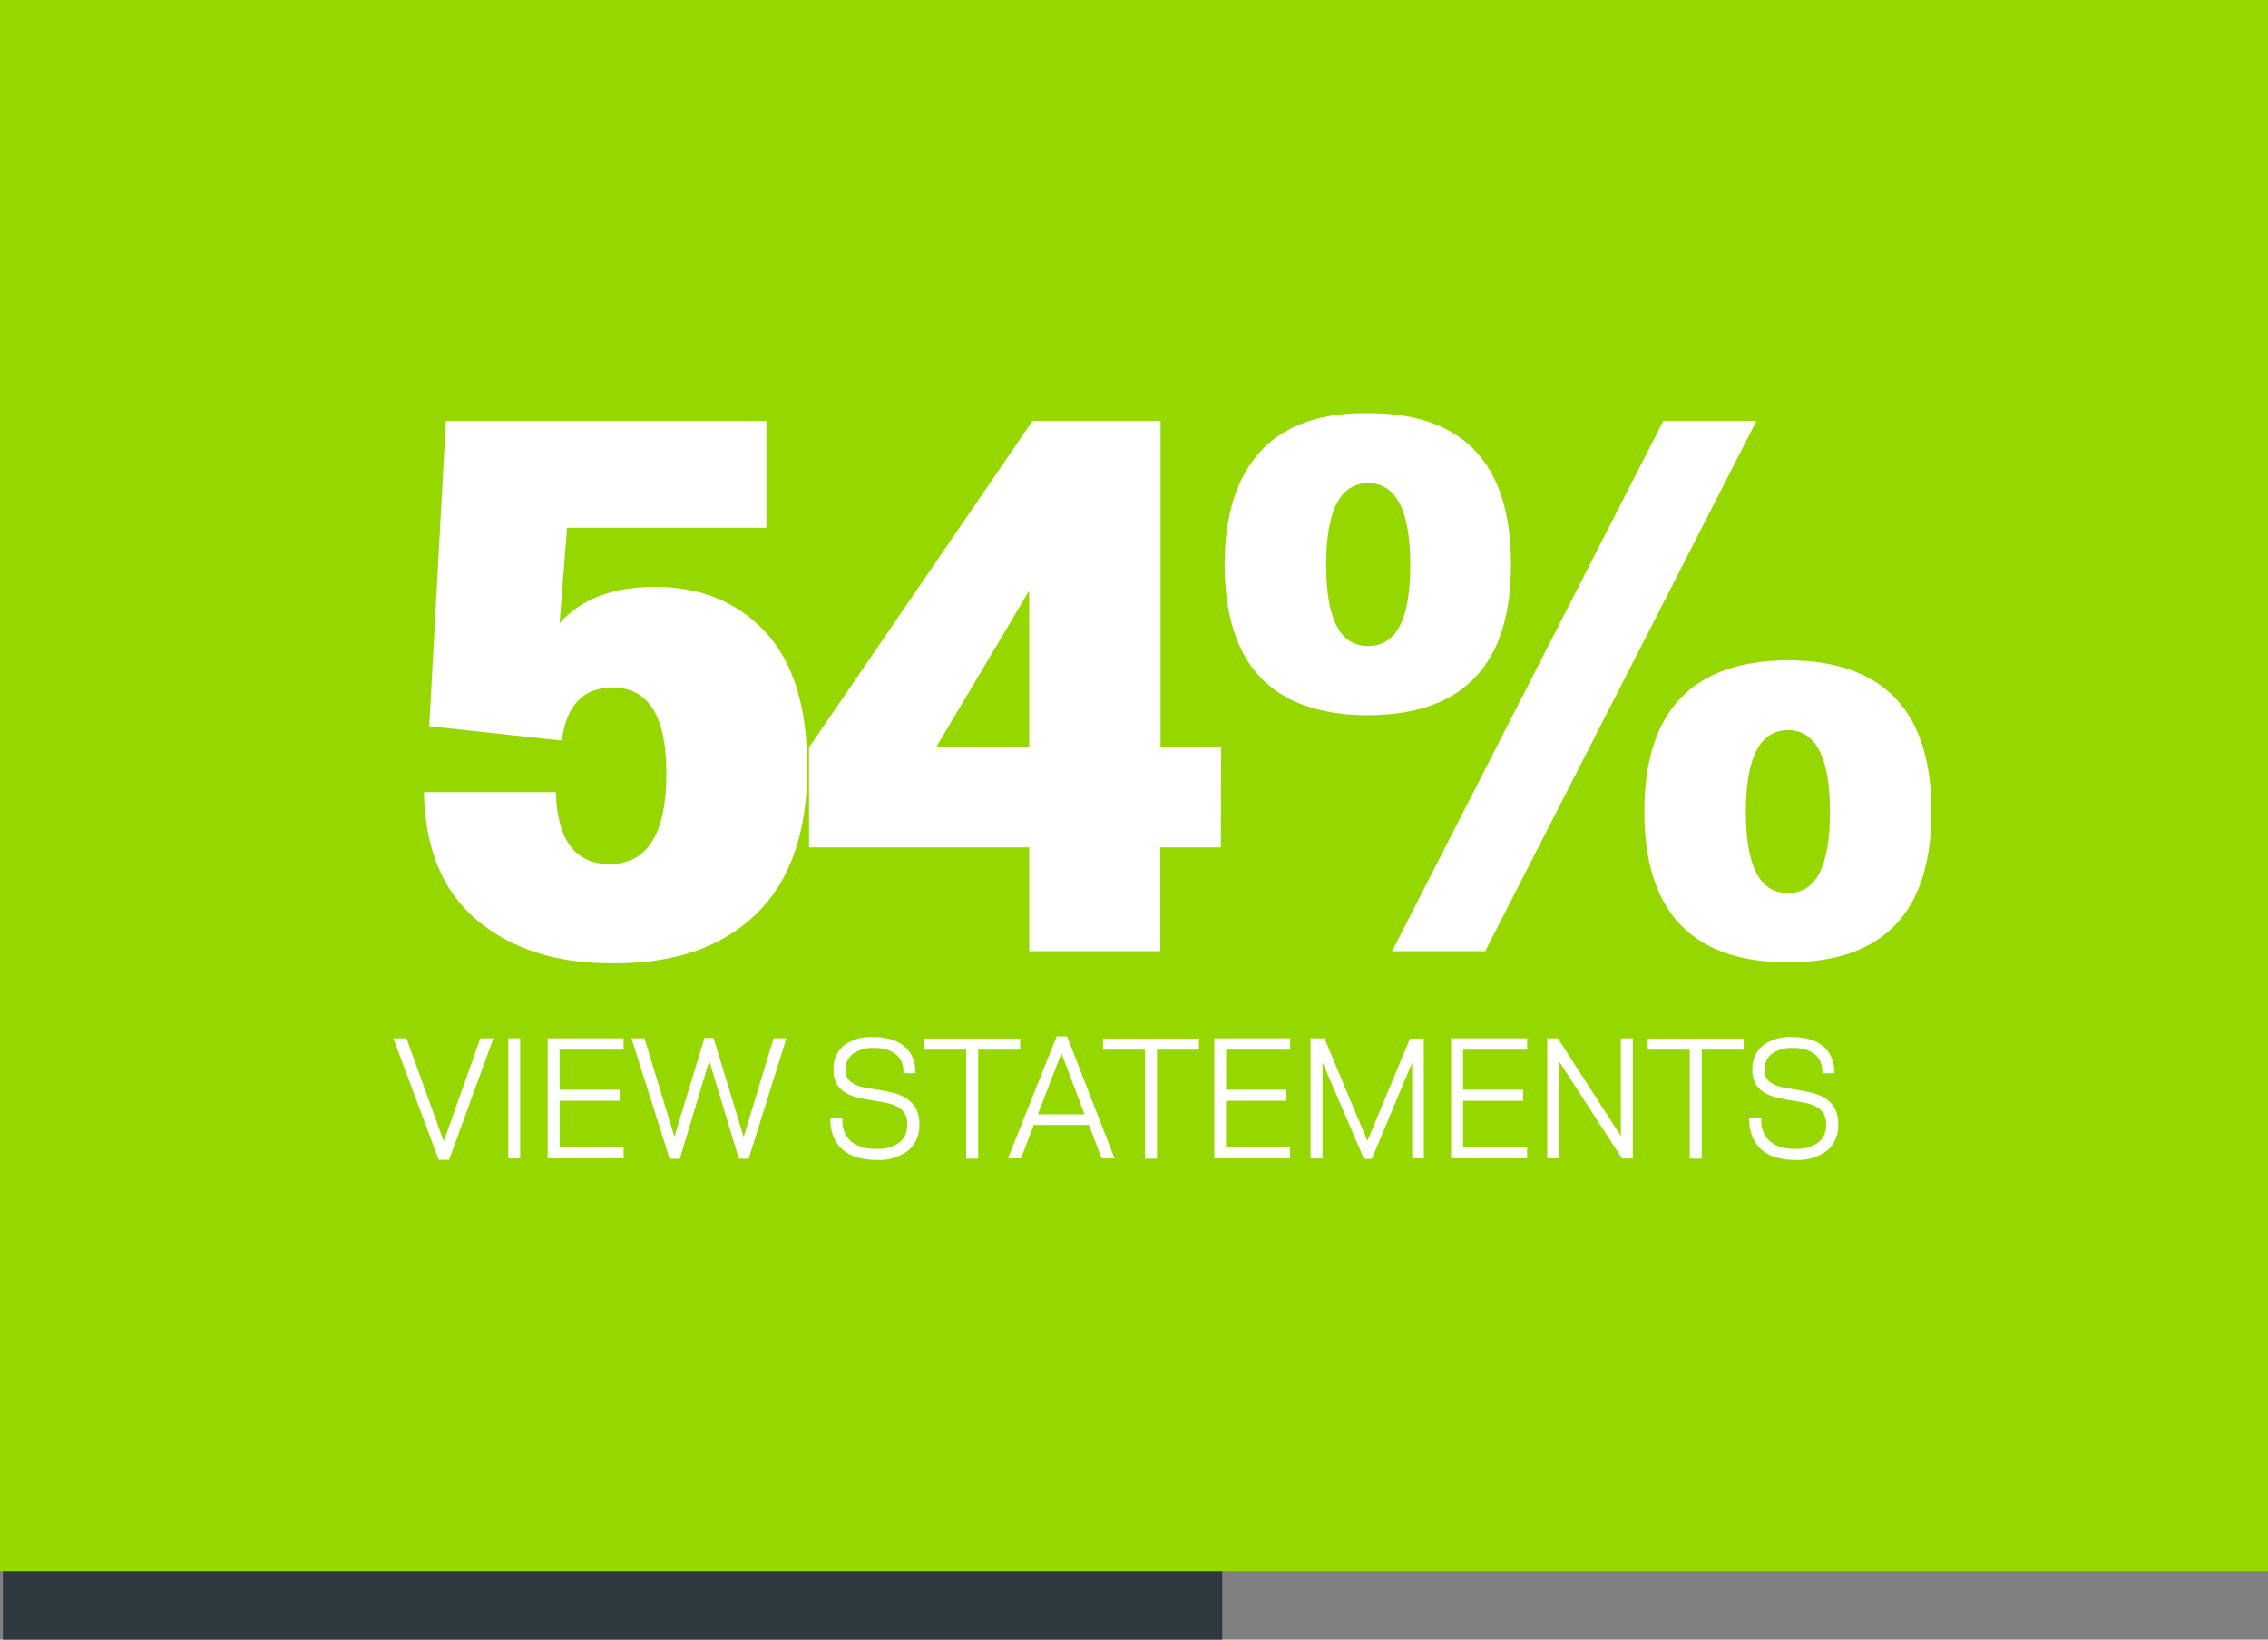
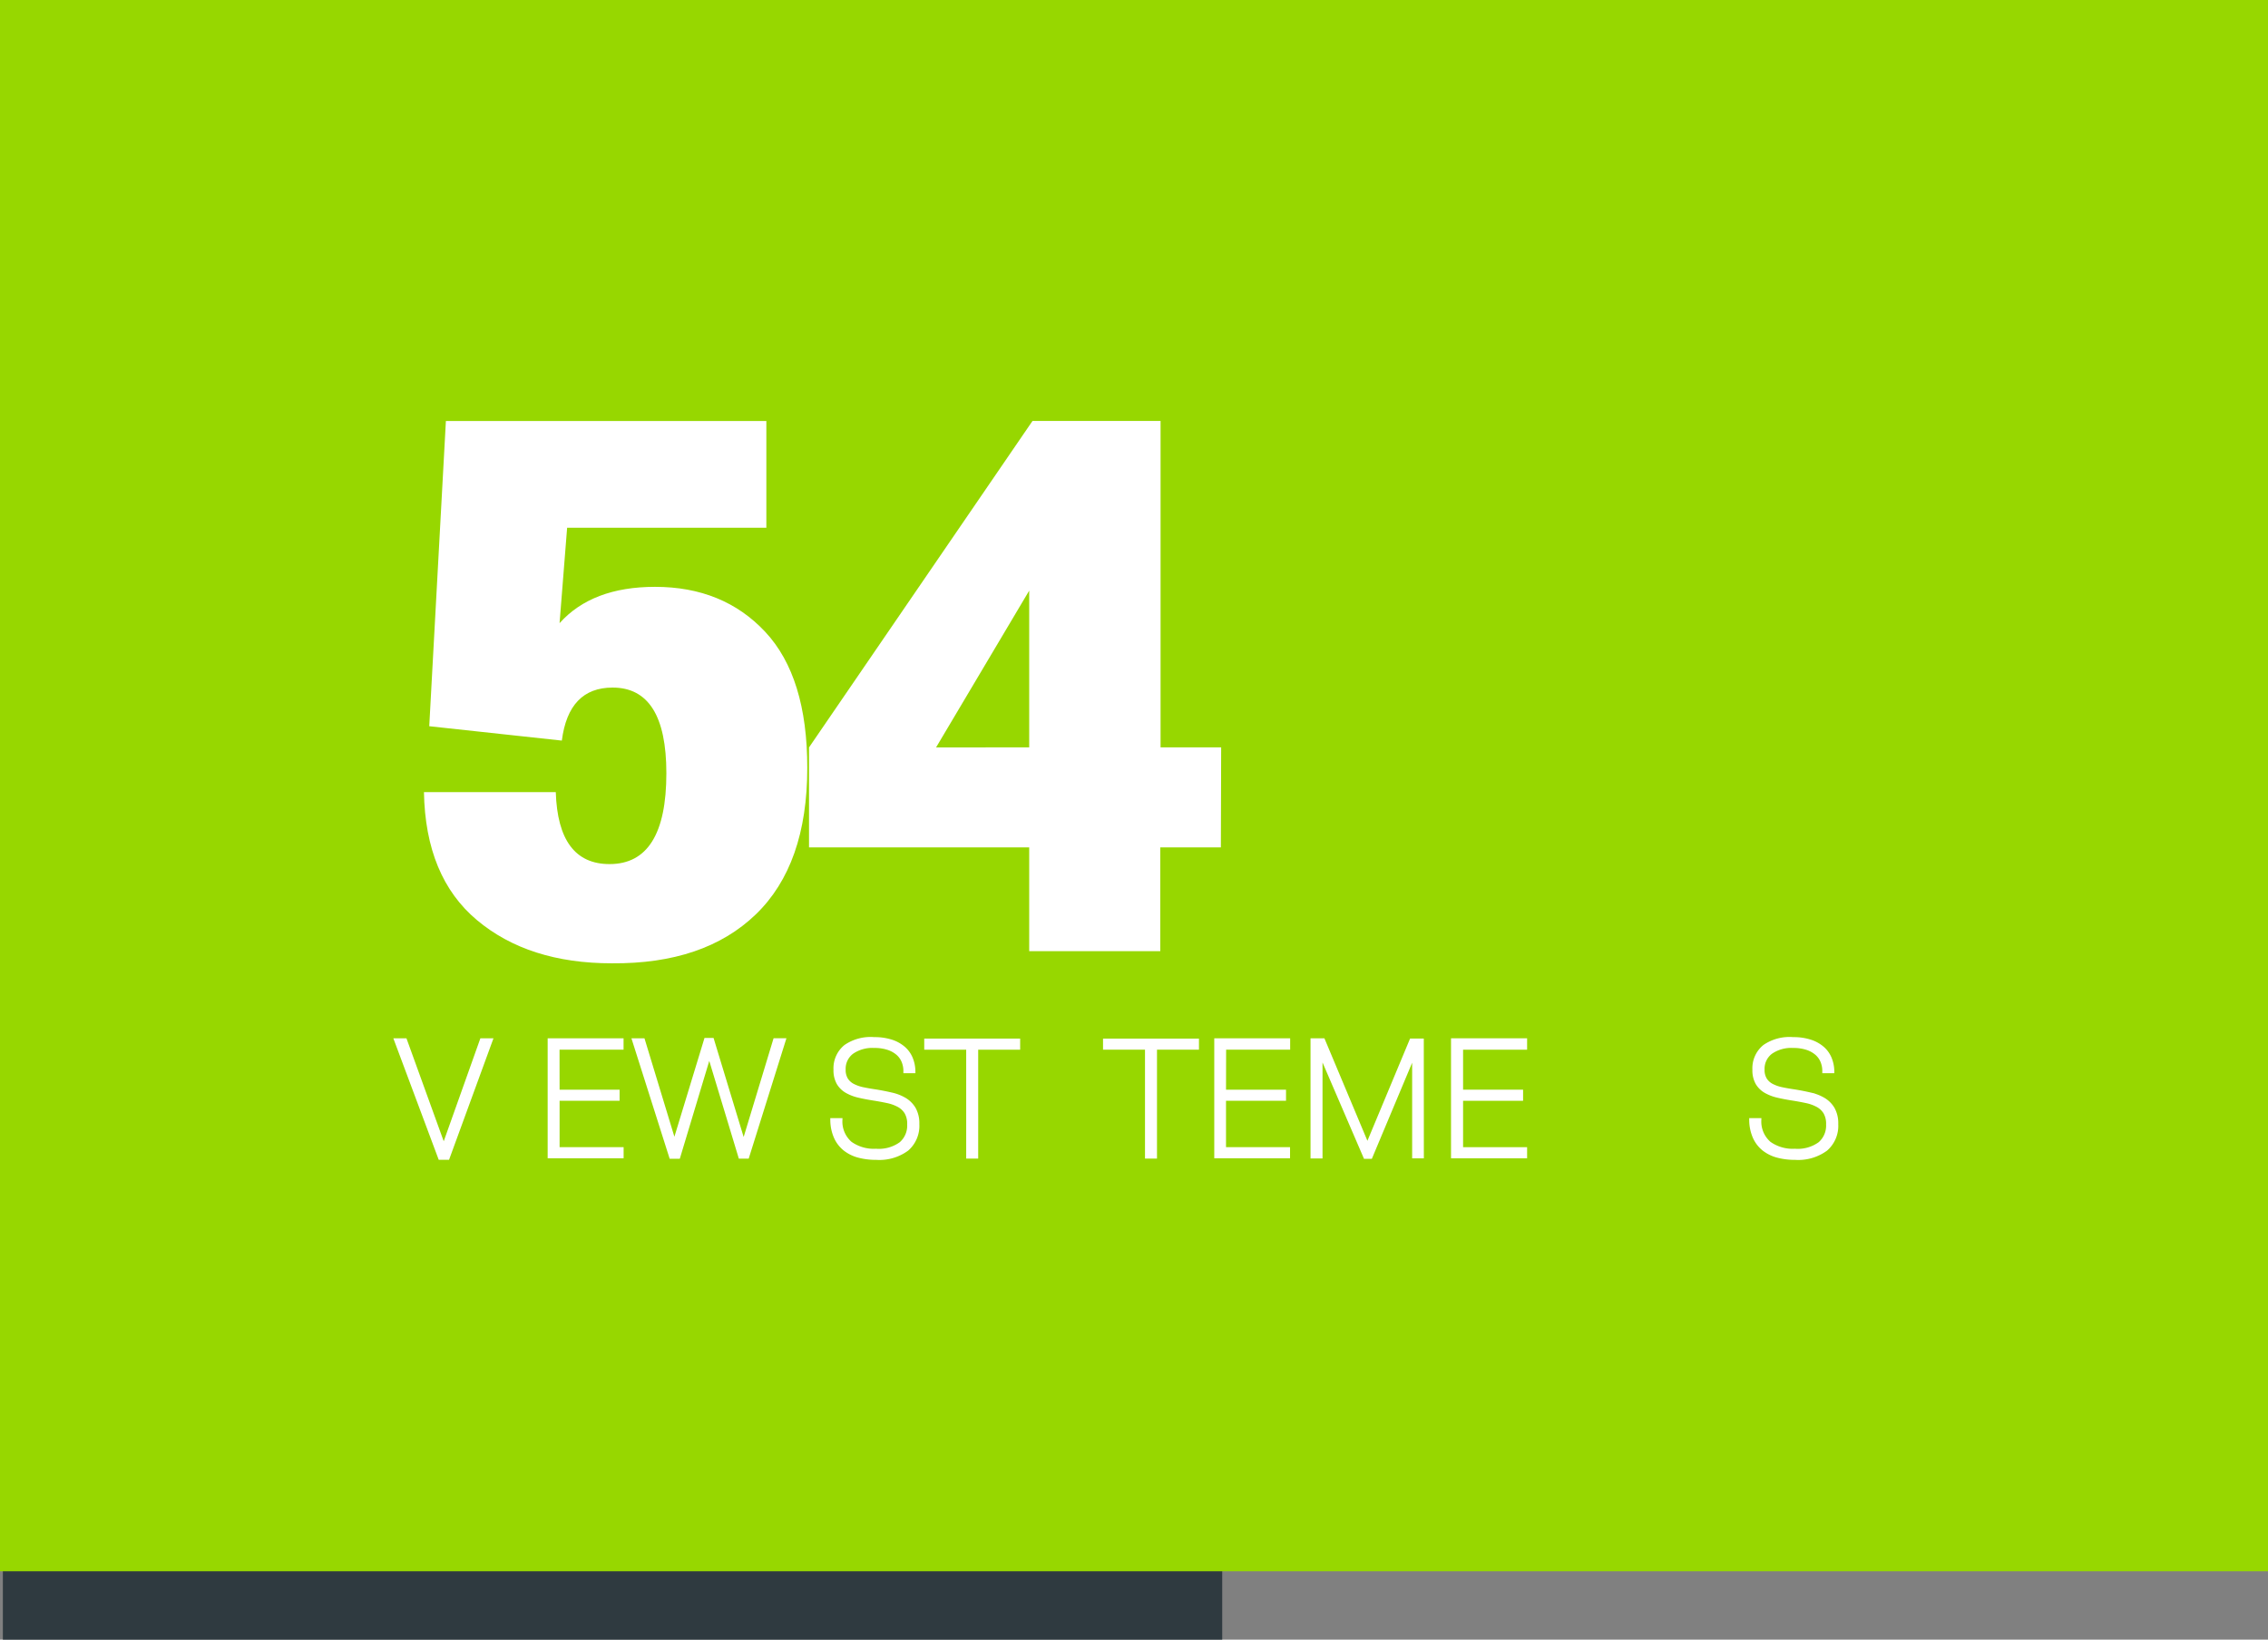
<svg xmlns="http://www.w3.org/2000/svg" viewBox="0 0 389.67 281.75">
  <rect x="0" y="0" width="389.67" height="281.75" fill="#808080" stroke="none" />
  <defs>
    <style>.cls-1{fill:#2f3a40;}.cls-2{fill:#97d700;}.cls-3,.cls-4{fill:#fff;}.cls-4{stroke:#fff;stroke-miterlimit:10;stroke-width:0.75px;}</style>
  </defs>
  <title>percent-54</title>
  <g id="Layer_2" data-name="Layer 2">
    <g id="Layer_3" data-name="Layer 3">
      <rect class="cls-1" x="0.49" y="269.75" width="209.5" height="12" />
      <rect class="cls-2" width="389.67" height="270" />
      <path class="cls-3" d="M112.54,100.84q11.71,0,18.94,7.74t7.22,23.36q0,16.66-8.85,25.19t-24.73,8.4q-14.32,0-23.17-7.42t-9.11-22H95.49q.39,12.37,9.24,12.37,9.76,0,9.76-15.62,0-14.71-9.24-14.71-7.55,0-8.72,9.11l-22.78-2.47,2.86-52.45h55.06V90.68H97.44l-1.3,16.4Q101.73,100.84,112.54,100.84Z" />
      <path class="cls-3" d="M209.76,145.61H199.35v17.83H176.83V145.61H139V128.43l38.4-56.1h22v56.1h10.41Zm-32.93-17.18V101.49l-16,26.94Z" />
-       <path class="cls-3" d="M235.14,71q24.47,0,24.47,26,0,25.77-24.47,25.9-24.73,0-24.73-25.9,0-12.75,6.18-19.46T235.14,71Zm0,12q-7.29,0-7.29,14.06T235.14,111q7.16,0,7.16-13.93T235.14,83Zm66.64-10.67-46.6,91.11h-16l46.6-91.11Zm5.47,41.13q24.6.13,24.6,26t-24.6,25.9q-24.73,0-24.73-25.9T307.25,113.46Zm0,12q-7.29,0-7.29,14.06t7.29,13.93q7.16,0,7.16-13.93T307.25,125.44Z" />
      <path class="cls-4" d="M76.89,198.92H75.64l-7.52-20.13h1.45l6.67,18.43,6.56-18.43h1.45Z" />
-       <path class="cls-4" d="M89,198.67H87.71V178.79H89Z" />
      <path class="cls-4" d="M95.77,187.62h10.31v1.16H95.77v8.72h11v1.16H94.47V178.79h12.29V180h-11Z" />
      <path class="cls-4" d="M128.36,198.72h-1.14L121.86,181l-5.34,17.74h-1.19L109,178.79h1.45l5.42,17.83,5.45-17.89h1l5.45,17.94,5.42-17.89h1.42Z" />
      <path class="cls-4" d="M150.2,178.59a9.28,9.28,0,0,1,2.9.41,6,6,0,0,1,2.09,1.14,4.66,4.66,0,0,1,1.26,1.73,5.91,5.91,0,0,1,.45,2.17h-1.31a4.45,4.45,0,0,0-.33-1.7,3.66,3.66,0,0,0-1-1.38,4.92,4.92,0,0,0-1.68-.92,7.52,7.52,0,0,0-2.4-.34,6.18,6.18,0,0,0-3.85,1.08,3.61,3.61,0,0,0-1.41,3,3.2,3.2,0,0,0,.43,1.75,3.06,3.06,0,0,0,1.18,1.06,6.69,6.69,0,0,0,1.77.61q1,.21,2.19.38,1.39.23,2.68.53a7.64,7.64,0,0,1,2.27.89,4.49,4.49,0,0,1,1.56,1.59,5.07,5.07,0,0,1,.58,2.58,5.26,5.26,0,0,1-1.79,4.26,8,8,0,0,1-5.25,1.5,11.4,11.4,0,0,1-3-.37,6.39,6.39,0,0,1-2.34-1.15,5.45,5.45,0,0,1-1.55-2,7.43,7.43,0,0,1-.62-2.9h1.33a5,5,0,0,0,1.72,4,7,7,0,0,0,4.42,1.26,6.53,6.53,0,0,0,4.33-1.21,4.16,4.16,0,0,0,1.41-3.34,3.94,3.94,0,0,0-.48-2.09,3.54,3.54,0,0,0-1.33-1.25,7.24,7.24,0,0,0-2-.71q-1.12-.24-2.4-.44t-2.44-.47a7.56,7.56,0,0,1-2.06-.78,3.88,3.88,0,0,1-1.42-1.38,4.36,4.36,0,0,1-.53-2.29,4.76,4.76,0,0,1,1.75-3.95A7.53,7.53,0,0,1,150.2,178.59Z" />
      <path class="cls-4" d="M167.69,180v18.71h-1.31V180h-7.21v-1.16H174.9V180Z" />
-       <path class="cls-4" d="M177.37,192.93l-2.21,5.73h-1.42l8.06-20.21h1.28l7.86,20.21h-1.42l-2.16-5.73Zm5-13-4.6,11.92h9.11Z" />
      <path class="cls-4" d="M198.41,180v18.71H197.1V180h-7.21v-1.16h15.73V180Z" />
      <path class="cls-4" d="M210.27,187.62h10.31v1.16H210.27v8.72h11v1.16H209V178.79h12.29V180h-11Z" />
      <path class="cls-4" d="M244.26,198.67H243V180.75l-7.55,18h-.85l-7.75-18v17.94h-1.31V178.79h1.76L234.94,197l7.58-18.17h1.73Z" />
      <path class="cls-4" d="M251,187.62h10.31v1.16H251v8.72h11v1.16H249.68V178.79H262V180H251Z" />
-       <path class="cls-4" d="M280.17,198.69h-1.28l-11.38-17.55v17.52H266.2V178.79h1.25l11.41,17.69V178.79h1.31Z" />
-       <path class="cls-4" d="M292,180v18.71h-1.31V180h-7.21v-1.16h15.73V180Z" />
      <path class="cls-4" d="M308.08,178.59a9.28,9.28,0,0,1,2.9.41,6,6,0,0,1,2.09,1.14,4.66,4.66,0,0,1,1.26,1.73,5.91,5.91,0,0,1,.45,2.17h-1.31a4.45,4.45,0,0,0-.33-1.7,3.66,3.66,0,0,0-1-1.38,4.92,4.92,0,0,0-1.68-.92,7.52,7.52,0,0,0-2.4-.34,6.18,6.18,0,0,0-3.85,1.08,3.61,3.61,0,0,0-1.41,3,3.2,3.2,0,0,0,.43,1.75,3.06,3.06,0,0,0,1.18,1.06,6.69,6.69,0,0,0,1.77.61q1,.21,2.19.38,1.39.23,2.68.53a7.64,7.64,0,0,1,2.27.89,4.49,4.49,0,0,1,1.56,1.59,5.07,5.07,0,0,1,.58,2.58,5.26,5.26,0,0,1-1.79,4.26,8,8,0,0,1-5.25,1.5,11.4,11.4,0,0,1-3-.37,6.39,6.39,0,0,1-2.34-1.15,5.45,5.45,0,0,1-1.55-2,7.43,7.43,0,0,1-.62-2.9h1.33a5,5,0,0,0,1.72,4,7,7,0,0,0,4.42,1.26,6.53,6.53,0,0,0,4.33-1.21,4.16,4.16,0,0,0,1.41-3.34,3.94,3.94,0,0,0-.48-2.09,3.54,3.54,0,0,0-1.33-1.25,7.24,7.24,0,0,0-2-.71q-1.12-.24-2.4-.44t-2.44-.47a7.56,7.56,0,0,1-2.06-.78,3.88,3.88,0,0,1-1.42-1.38,4.36,4.36,0,0,1-.53-2.29,4.76,4.76,0,0,1,1.75-3.95A7.53,7.53,0,0,1,308.08,178.59Z" />
    </g>
  </g>
</svg>